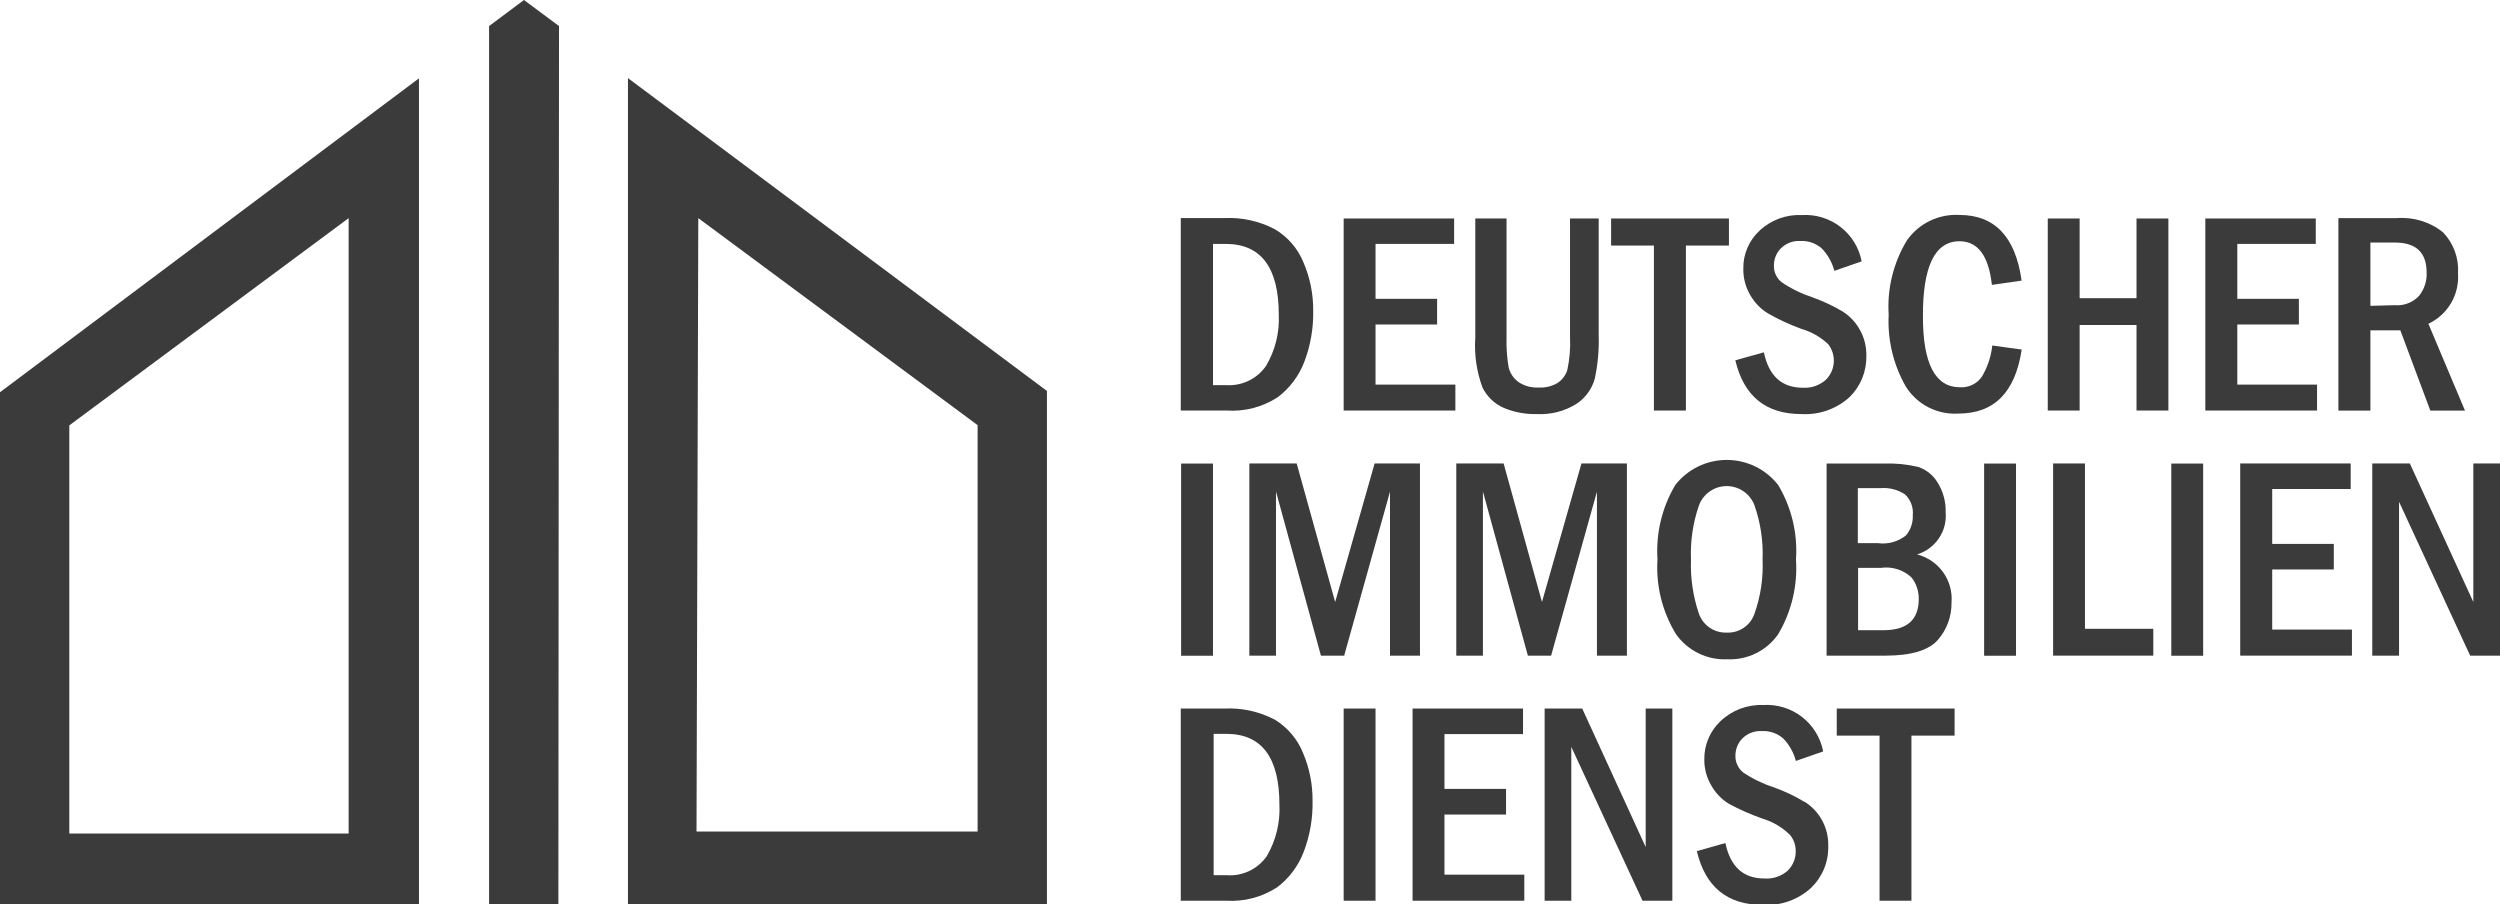
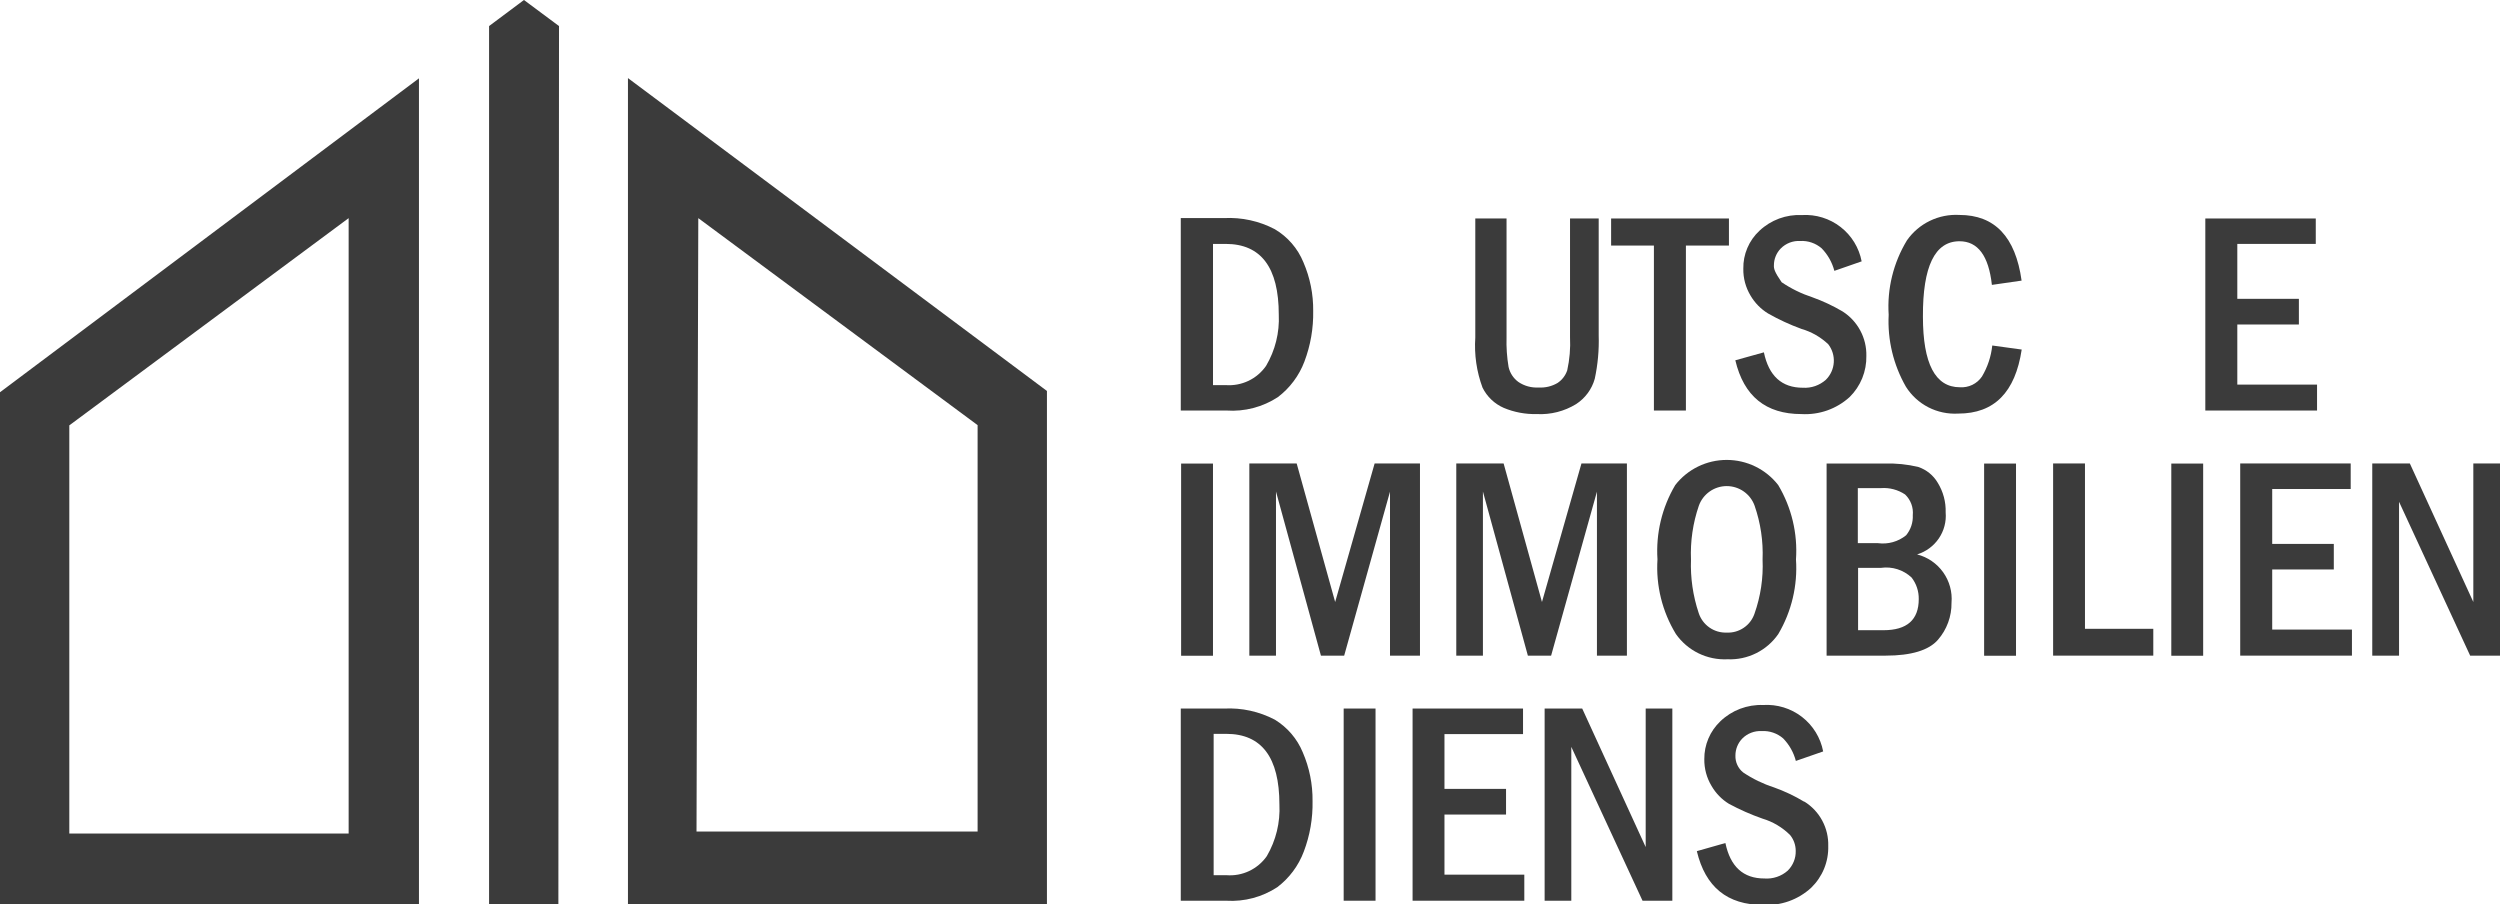
<svg xmlns="http://www.w3.org/2000/svg" width="94" height="34" viewBox="0 0 94 34" fill="none">
  <g clip-path="url(#clip0_797_9435)">
    <path d="M0 34.001H15.753V2.945L0 14.748V34.001ZM2.606 15.994L13.109 8.202V31.341H2.606V15.994Z" fill="#3B3B3B" />
    <path d="M18.389 0.98V33.995H20.995L21.019 0.98L19.701 0L18.389 0.98Z" fill="#3B3B3B" />
    <path d="M23.611 34H39.365V14.7L23.611 2.936V34ZM26.256 8.202L36.758 15.985V31.265H26.189L26.256 8.202Z" fill="#3B3B3B" />
    <path d="M48.048 14.932C48.5 14.588 48.846 14.125 49.046 13.595C49.276 12.987 49.388 12.341 49.376 11.692C49.383 11.063 49.258 10.439 49.008 9.861C48.795 9.341 48.418 8.905 47.934 8.619C47.347 8.31 46.687 8.166 46.024 8.2H44.397V15.436H46.115C46.797 15.483 47.476 15.306 48.048 14.932ZM45.609 14.48V9.171H46.086C47.413 9.171 48.082 10.056 48.082 11.83C48.114 12.505 47.948 13.174 47.604 13.757C47.436 13.999 47.207 14.194 46.94 14.321C46.673 14.447 46.377 14.502 46.082 14.48H45.609Z" fill="#3B3B3B" />
-     <path d="M54.722 14.461H51.72V12.201H54.035V11.236H51.72V9.171H54.675V8.215H50.522V15.436H54.722V14.461Z" fill="#3B3B3B" />
    <path d="M56.541 15.336C56.935 15.501 57.359 15.58 57.787 15.569C58.305 15.596 58.82 15.465 59.262 15.194C59.604 14.972 59.854 14.634 59.963 14.242C60.078 13.706 60.128 13.158 60.111 12.611V8.215H59.033V12.677C59.054 13.095 59.018 13.515 58.928 13.924C58.863 14.118 58.736 14.285 58.565 14.399C58.35 14.526 58.102 14.585 57.853 14.57C57.583 14.586 57.314 14.513 57.09 14.361C56.902 14.223 56.771 14.022 56.722 13.795C56.66 13.429 56.635 13.058 56.646 12.687V8.215H55.471V12.696C55.428 13.335 55.521 13.975 55.743 14.575C55.911 14.915 56.193 15.184 56.541 15.336Z" fill="#3B3B3B" />
    <path d="M62.187 15.436H63.39V9.233H65.008V8.215H60.578V9.233H62.187V15.436Z" fill="#3B3B3B" />
-     <path d="M67.788 14.579C66.995 14.579 66.508 14.137 66.322 13.248L65.248 13.547C65.568 14.898 66.394 15.569 67.735 15.569C68.064 15.588 68.394 15.541 68.704 15.432C69.015 15.322 69.3 15.152 69.544 14.931C69.75 14.729 69.911 14.487 70.02 14.221C70.128 13.954 70.181 13.668 70.175 13.381C70.182 13.049 70.104 12.722 69.947 12.429C69.791 12.137 69.562 11.889 69.282 11.711C68.921 11.498 68.54 11.319 68.146 11.178C67.736 11.044 67.347 10.854 66.99 10.612C66.895 10.537 66.819 10.44 66.769 10.331C66.718 10.22 66.694 10.1 66.699 9.979C66.698 9.741 66.791 9.512 66.957 9.342C67.052 9.246 67.166 9.172 67.292 9.123C67.418 9.075 67.553 9.054 67.687 9.061C67.982 9.045 68.271 9.144 68.494 9.337C68.724 9.573 68.889 9.865 68.972 10.184L69.998 9.827C69.9 9.315 69.619 8.855 69.206 8.535C68.793 8.214 68.277 8.055 67.754 8.086C67.462 8.072 67.169 8.117 66.894 8.218C66.62 8.32 66.368 8.475 66.155 8.676C65.959 8.858 65.804 9.079 65.7 9.325C65.595 9.571 65.544 9.836 65.549 10.103C65.542 10.459 65.637 10.81 65.821 11.116C65.982 11.39 66.208 11.621 66.48 11.787C66.881 12.015 67.301 12.209 67.735 12.367C68.112 12.476 68.457 12.674 68.742 12.943C68.893 13.139 68.967 13.382 68.95 13.629C68.934 13.875 68.828 14.106 68.652 14.28C68.535 14.384 68.398 14.464 68.25 14.516C68.102 14.567 67.944 14.589 67.788 14.579Z" fill="#3B3B3B" />
+     <path d="M67.788 14.579C66.995 14.579 66.508 14.137 66.322 13.248L65.248 13.547C65.568 14.898 66.394 15.569 67.735 15.569C68.064 15.588 68.394 15.541 68.704 15.432C69.015 15.322 69.3 15.152 69.544 14.931C69.75 14.729 69.911 14.487 70.02 14.221C70.128 13.954 70.181 13.668 70.175 13.381C70.182 13.049 70.104 12.722 69.947 12.429C69.791 12.137 69.562 11.889 69.282 11.711C68.921 11.498 68.54 11.319 68.146 11.178C67.736 11.044 67.347 10.854 66.99 10.612C66.718 10.22 66.694 10.1 66.699 9.979C66.698 9.741 66.791 9.512 66.957 9.342C67.052 9.246 67.166 9.172 67.292 9.123C67.418 9.075 67.553 9.054 67.687 9.061C67.982 9.045 68.271 9.144 68.494 9.337C68.724 9.573 68.889 9.865 68.972 10.184L69.998 9.827C69.9 9.315 69.619 8.855 69.206 8.535C68.793 8.214 68.277 8.055 67.754 8.086C67.462 8.072 67.169 8.117 66.894 8.218C66.62 8.32 66.368 8.475 66.155 8.676C65.959 8.858 65.804 9.079 65.7 9.325C65.595 9.571 65.544 9.836 65.549 10.103C65.542 10.459 65.637 10.81 65.821 11.116C65.982 11.39 66.208 11.621 66.48 11.787C66.881 12.015 67.301 12.209 67.735 12.367C68.112 12.476 68.457 12.674 68.742 12.943C68.893 13.139 68.967 13.382 68.95 13.629C68.934 13.875 68.828 14.106 68.652 14.28C68.535 14.384 68.398 14.464 68.25 14.516C68.102 14.567 67.944 14.589 67.788 14.579Z" fill="#3B3B3B" />
    <path d="M73.677 9.071C74.368 9.071 74.774 9.618 74.895 10.712L76.012 10.551C75.783 8.905 75.003 8.082 73.673 8.082C73.289 8.06 72.907 8.137 72.562 8.304C72.217 8.471 71.92 8.724 71.701 9.038C71.191 9.879 70.951 10.855 71.014 11.835C70.966 12.781 71.192 13.72 71.663 14.542C71.87 14.87 72.162 15.137 72.508 15.315C72.854 15.492 73.241 15.573 73.63 15.551C74.985 15.551 75.773 14.751 76.016 13.143L74.909 12.991C74.866 13.403 74.734 13.8 74.522 14.157C74.431 14.291 74.307 14.399 74.161 14.47C74.016 14.54 73.853 14.572 73.692 14.561C72.766 14.561 72.302 13.676 72.302 11.906C72.293 10.016 72.751 9.071 73.677 9.071Z" fill="#3B3B3B" />
-     <path d="M80.333 11.212H78.194V8.215H76.996V15.436H78.194V12.22H80.333V15.436H81.531V8.215H80.333V11.212Z" fill="#3B3B3B" />
    <path d="M87.121 14.461H84.123V12.201H86.438V11.236H84.123V9.171H87.073V8.215H82.92V15.436H87.121V14.461Z" fill="#3B3B3B" />
-     <path d="M91.38 15.438H92.683L91.308 12.174C91.665 12.006 91.962 11.734 92.161 11.395C92.359 11.055 92.45 10.663 92.421 10.271C92.439 9.99 92.398 9.709 92.301 9.444C92.204 9.18 92.053 8.938 91.857 8.735C91.365 8.34 90.74 8.15 90.11 8.202H87.924V15.438H89.127V12.421H90.253L91.38 15.438ZM89.127 11.499V9.12H90.053C90.845 9.12 91.242 9.496 91.242 10.252C91.255 10.571 91.151 10.884 90.95 11.132C90.835 11.253 90.693 11.347 90.536 11.406C90.379 11.466 90.211 11.489 90.043 11.475L89.127 11.499Z" fill="#3B3B3B" />
    <path d="M45.608 17.43H44.41V24.656H45.608V17.43Z" fill="#3B3B3B" />
    <path d="M53.391 24.652V17.426H51.686L50.202 22.635L48.755 17.426H46.975V24.652H47.977V18.482L49.667 24.652H50.541L52.264 18.487V24.652H53.391Z" fill="#3B3B3B" />
    <path d="M60.045 18.487V24.652H61.172V17.426H59.463L57.978 22.635L56.536 17.426H54.756V24.652H55.758V18.482L57.448 24.652H58.322L60.045 18.487Z" fill="#3B3B3B" />
    <path d="M66.865 23.838C67.364 22.991 67.595 22.015 67.529 21.036C67.596 20.058 67.363 19.082 66.861 18.239C66.632 17.944 66.338 17.706 66.003 17.542C65.667 17.378 65.298 17.293 64.925 17.293C64.551 17.293 64.182 17.378 63.847 17.542C63.511 17.706 63.218 17.944 62.989 18.239C62.49 19.082 62.258 20.055 62.321 21.031C62.258 22.015 62.5 22.995 63.013 23.838C63.23 24.147 63.522 24.397 63.861 24.563C64.201 24.73 64.578 24.807 64.956 24.789C65.329 24.805 65.7 24.726 66.034 24.559C66.368 24.393 66.654 24.145 66.865 23.838ZM63.872 23.053C63.655 22.405 63.556 21.723 63.581 21.041C63.553 20.353 63.653 19.666 63.877 19.014C63.954 18.799 64.096 18.612 64.284 18.48C64.471 18.348 64.695 18.277 64.925 18.277C65.154 18.277 65.378 18.348 65.566 18.48C65.754 18.612 65.896 18.799 65.973 19.014C66.199 19.665 66.301 20.352 66.273 21.041C66.303 21.733 66.2 22.424 65.968 23.077C65.894 23.292 65.753 23.478 65.564 23.605C65.376 23.733 65.15 23.797 64.922 23.785C64.691 23.794 64.464 23.727 64.274 23.594C64.085 23.462 63.944 23.272 63.872 23.053Z" fill="#3B3B3B" />
    <path d="M73.157 19.267C73.169 18.873 73.065 18.484 72.857 18.149C72.694 17.872 72.436 17.663 72.131 17.559C71.719 17.459 71.295 17.416 70.871 17.43H68.68V24.652H70.904C71.859 24.652 72.523 24.452 72.866 24.057C73.202 23.671 73.384 23.175 73.377 22.663C73.412 22.257 73.3 21.852 73.064 21.519C72.827 21.186 72.48 20.948 72.083 20.846C72.416 20.744 72.704 20.532 72.9 20.245C73.095 19.958 73.186 19.613 73.157 19.267ZM69.854 18.353H70.728C71.047 18.33 71.364 18.414 71.63 18.591C71.735 18.691 71.815 18.813 71.866 18.948C71.916 19.083 71.935 19.228 71.921 19.371C71.934 19.646 71.844 19.916 71.668 20.128C71.522 20.246 71.353 20.333 71.171 20.384C70.99 20.435 70.8 20.448 70.613 20.423H69.854V18.353ZM72.145 22.526C72.145 23.306 71.701 23.696 70.818 23.696H69.864V21.351H70.728C70.934 21.322 71.143 21.34 71.341 21.402C71.54 21.465 71.721 21.571 71.873 21.712C72.055 21.944 72.15 22.231 72.145 22.526Z" fill="#3B3B3B" />
    <path d="M75.802 17.43H74.603V24.656H75.802V17.43Z" fill="#3B3B3B" />
    <path d="M78.395 17.426H77.197V24.652H80.964V23.643H78.395V17.426Z" fill="#3B3B3B" />
    <path d="M82.839 17.43H81.641V24.656H82.839V17.43Z" fill="#3B3B3B" />
    <path d="M85.435 21.412H87.751V20.451H85.435V18.387H88.386V17.426H84.232V24.652H88.433V23.672H85.435V21.412Z" fill="#3B3B3B" />
    <path d="M92.997 17.426V22.635L90.61 17.426H89.197V24.652H90.204V18.867L92.878 24.652H94V17.426H92.997Z" fill="#3B3B3B" />
    <path d="M47.934 27.06C47.347 26.752 46.687 26.607 46.024 26.642H44.397V33.868H46.115C46.79 33.908 47.46 33.729 48.025 33.359C48.477 33.016 48.823 32.553 49.022 32.022C49.253 31.415 49.365 30.769 49.352 30.119C49.359 29.49 49.234 28.866 48.984 28.288C48.774 27.778 48.406 27.348 47.934 27.06ZM47.633 32.189C47.465 32.431 47.235 32.624 46.968 32.751C46.701 32.877 46.405 32.931 46.11 32.907H45.633V27.593H46.11C47.437 27.593 48.106 28.478 48.106 30.248C48.14 30.927 47.976 31.601 47.633 32.189Z" fill="#3B3B3B" />
    <path d="M51.72 26.641H50.522V33.867H51.72V26.641Z" fill="#3B3B3B" />
    <path d="M54.312 30.627H56.627V29.662H54.312V27.602H57.266V26.641H53.113V33.867H57.314V32.887H54.312V30.627Z" fill="#3B3B3B" />
    <path d="M61.878 31.85L59.491 26.641H58.078V33.867H59.081V28.082L61.759 33.867H62.88V26.641H61.878V31.85Z" fill="#3B3B3B" />
    <path d="M67.835 30.143C67.475 29.926 67.094 29.746 66.698 29.605C66.289 29.473 65.9 29.284 65.543 29.044C65.448 28.968 65.372 28.87 65.322 28.76C65.271 28.649 65.247 28.528 65.252 28.406C65.252 28.169 65.344 27.94 65.51 27.769C65.605 27.673 65.719 27.599 65.845 27.551C65.971 27.502 66.105 27.481 66.24 27.488C66.535 27.472 66.824 27.571 67.047 27.764C67.277 28.001 67.441 28.292 67.524 28.611L68.551 28.254C68.453 27.739 68.169 27.277 67.753 26.955C67.338 26.634 66.818 26.475 66.293 26.508C65.998 26.497 65.704 26.546 65.428 26.65C65.153 26.755 64.901 26.914 64.689 27.117C64.495 27.301 64.34 27.522 64.236 27.768C64.132 28.013 64.079 28.278 64.082 28.544C64.077 28.899 64.171 29.249 64.355 29.553C64.513 29.827 64.738 30.058 65.008 30.224C65.413 30.442 65.835 30.628 66.269 30.78C66.662 30.897 67.019 31.11 67.309 31.399C67.445 31.567 67.519 31.777 67.519 31.993C67.523 32.131 67.498 32.268 67.446 32.395C67.394 32.523 67.317 32.639 67.219 32.736C67.1 32.841 66.961 32.922 66.81 32.972C66.659 33.023 66.499 33.043 66.34 33.031C65.548 33.031 65.061 32.588 64.875 31.698L63.801 32.003C64.121 33.349 64.947 34.025 66.288 34.025C66.617 34.044 66.947 33.997 67.258 33.887C67.569 33.777 67.854 33.605 68.097 33.383C68.308 33.179 68.475 32.934 68.586 32.663C68.697 32.392 68.75 32.101 68.742 31.808C68.751 31.477 68.674 31.149 68.517 30.857C68.361 30.565 68.13 30.319 67.849 30.143H67.835Z" fill="#3B3B3B" />
-     <path d="M69.062 27.659H70.671V33.867H71.87V27.659H73.493V26.641H69.062V27.659Z" fill="#3B3B3B" />
  </g>
  <defs>
    <clipPath id="clip0_797_9435">
      <rect width="94" height="34" fill="white" />
    </clipPath>
  </defs>
</svg>